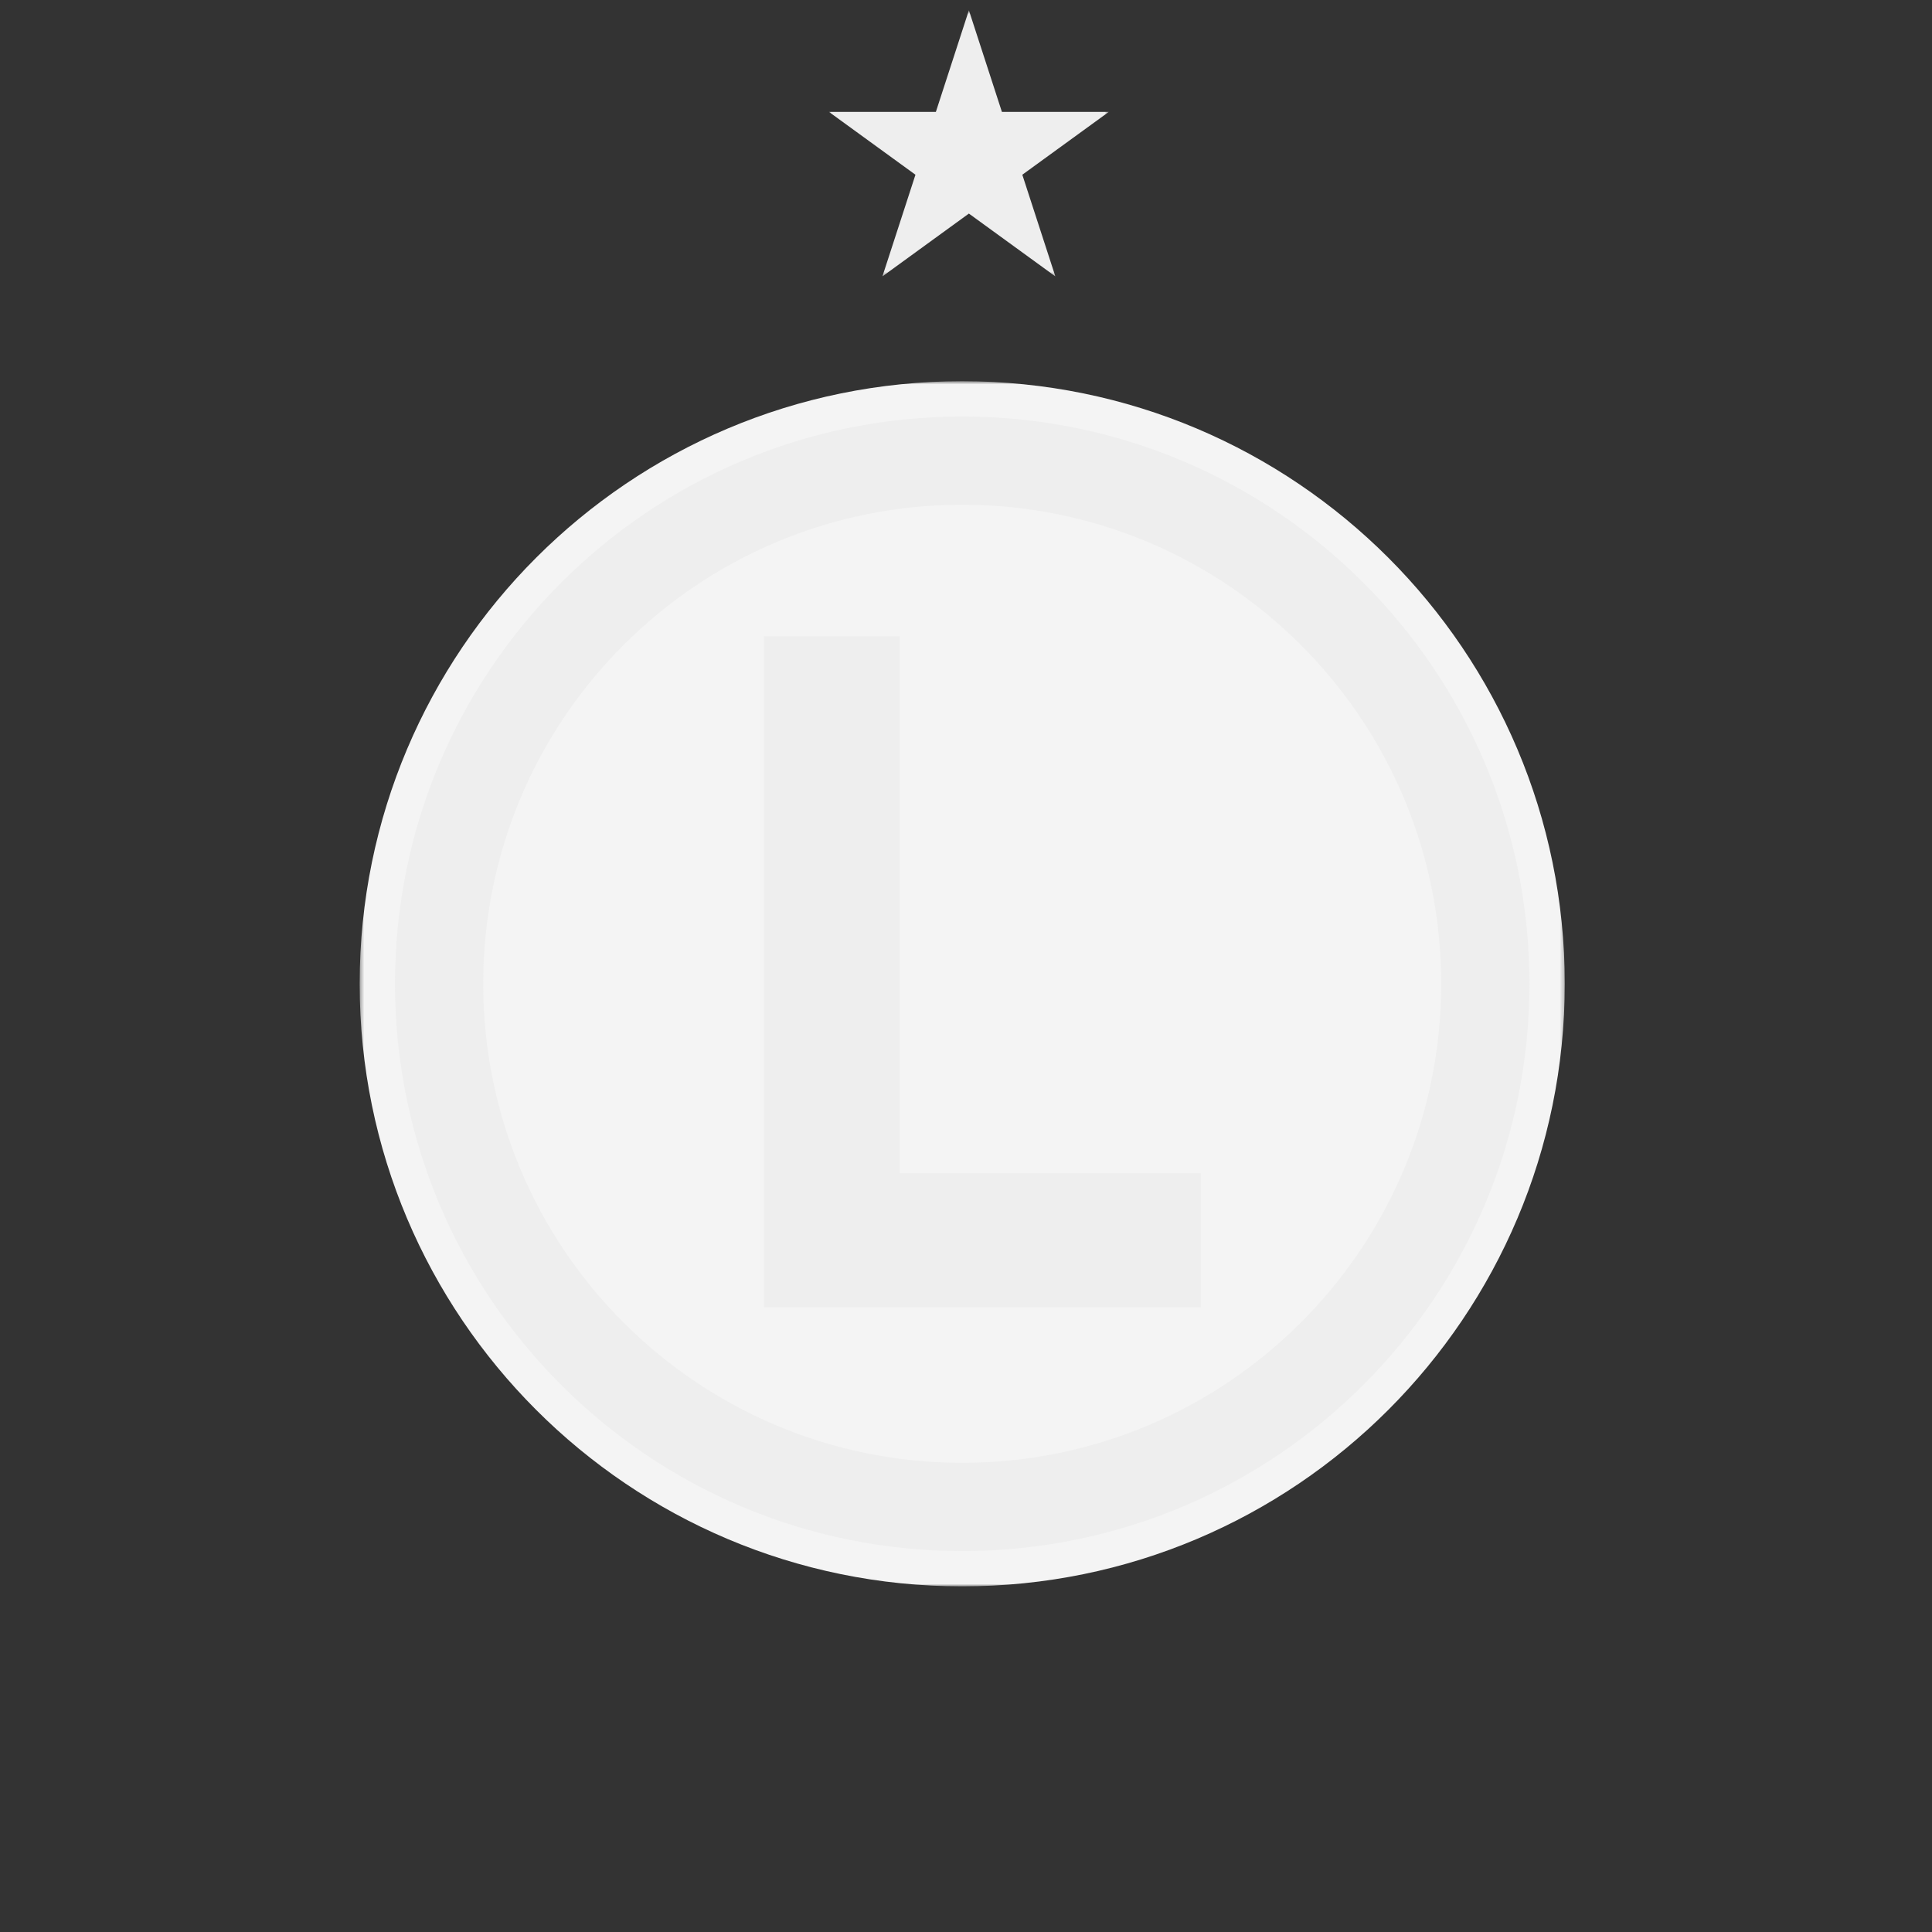
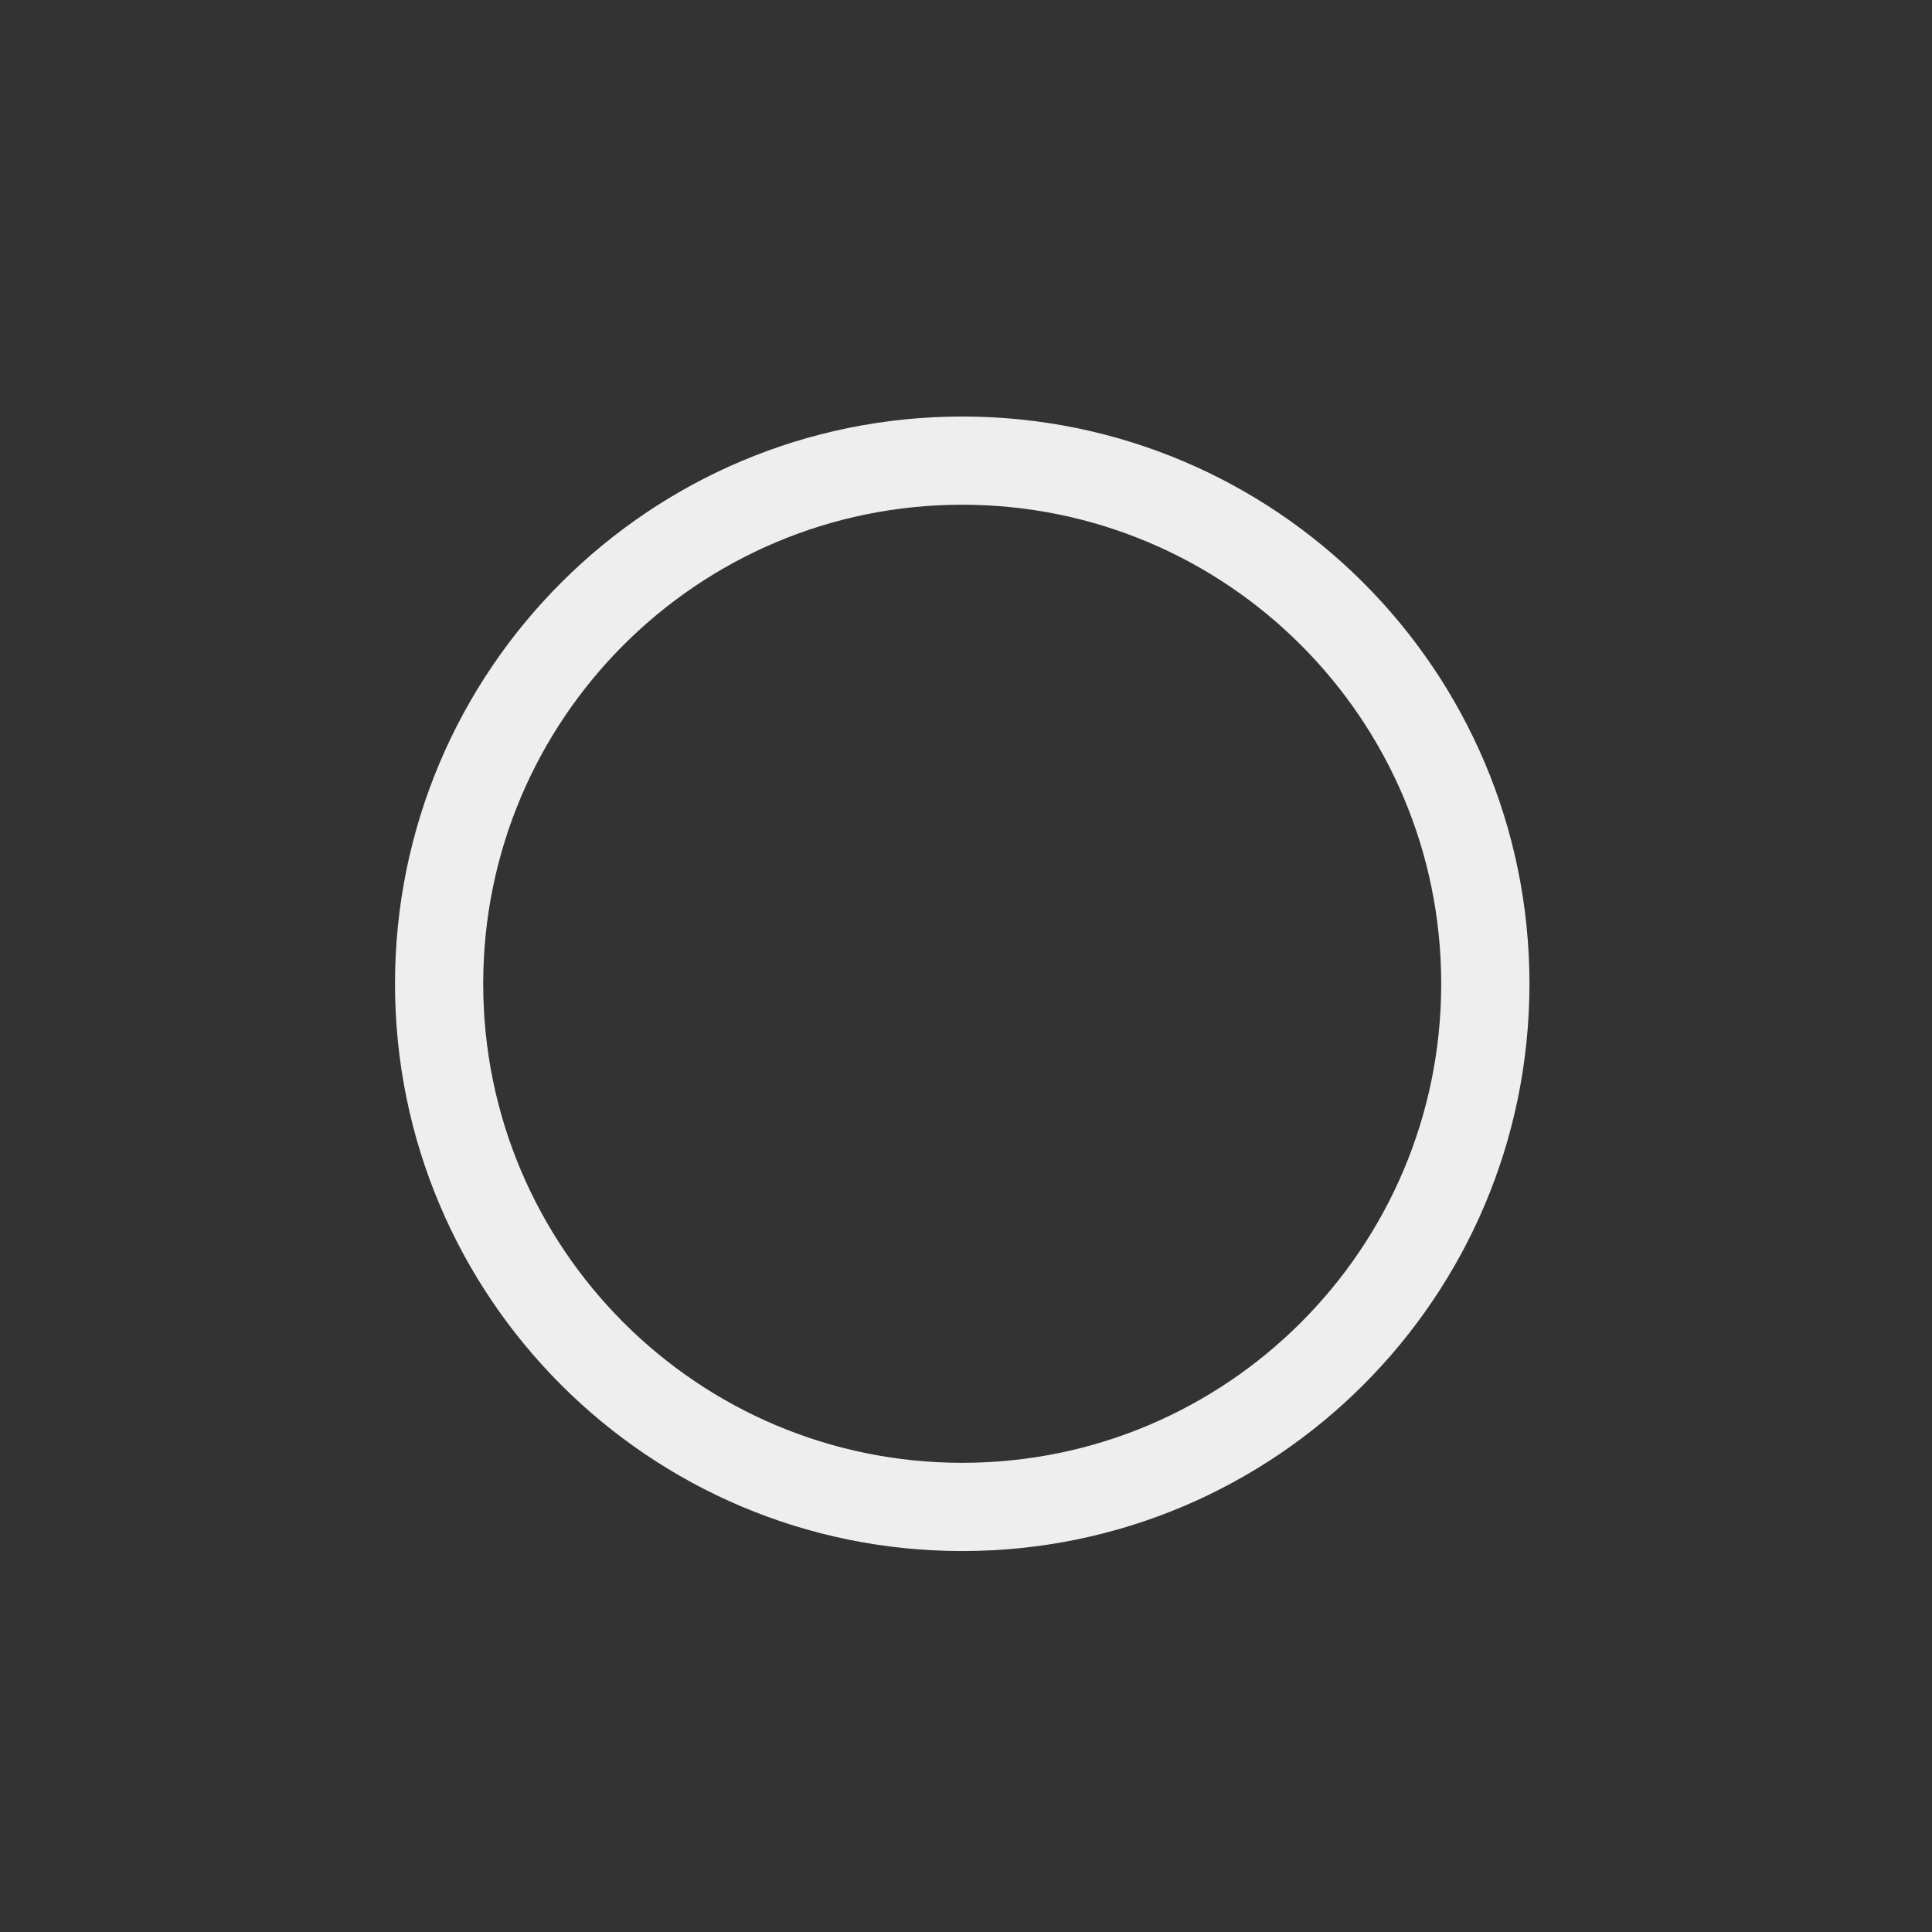
<svg xmlns="http://www.w3.org/2000/svg" width="480" height="480" viewBox="0 0 480 480" fill="none">
  <rect x="0" y="0" width="480" height="480" fill="#333333" stroke="none" />
  <mask id="mask0_205_96980" style="mask-type:alpha" maskUnits="userSpaceOnUse" x="89" y="94" width="300" height="301">
-     <path d="M89.36 94.707H388.762V394.131H89.36V94.707Z" fill="white" />
-   </mask>
+     </mask>
  <g mask="url(#mask0_205_96980)">
    <path fill-rule="evenodd" clip-rule="evenodd" d="M239.056 94.707C156.38 94.707 89.358 161.743 89.358 244.423C89.358 327.101 156.382 394.131 239.056 394.131C321.748 394.131 388.764 327.101 388.764 244.423C388.764 161.743 321.748 94.707 239.056 94.707" fill="#F4F4F4" />
  </g>
  <path fill-rule="evenodd" clip-rule="evenodd" d="M239.056 363.432C173.33 363.432 120.052 310.15 120.052 244.416C120.052 178.686 173.33 125.398 239.056 125.398C304.788 125.398 358.066 178.686 358.066 244.416C358.066 310.15 304.788 363.432 239.056 363.432V363.432ZM239.056 103.484C161.236 103.484 98.138 166.592 98.138 244.424C98.138 322.254 161.236 385.354 239.058 385.354C316.902 385.354 379.988 322.254 379.988 244.424C379.988 166.592 316.902 103.484 239.056 103.484" fill="#EEEEEE" />
-   <path fill-rule="evenodd" clip-rule="evenodd" d="M223.54 158.068H189.828V324.774H298.348V291.502H223.54V158.068Z" fill="#EEEEEE" />
  <mask id="mask1_205_96980" style="mask-type:alpha" maskUnits="userSpaceOnUse" x="205" y="2" width="71" height="67">
-     <path d="M205.958 2.555H275.478V68.669H205.956L205.958 2.555Z" fill="white" />
-   </mask>
+     </mask>
  <g mask="url(#mask1_205_96980)">
-     <path fill-rule="evenodd" clip-rule="evenodd" d="M240.718 2.553L232.512 27.807H205.958L227.442 43.413L219.234 68.669L240.716 53.061L262.198 68.667L253.992 43.411L275.476 27.805H248.924L240.72 2.553H240.718Z" fill="#EEEEEE" />
-   </g>
+     </g>
</svg>